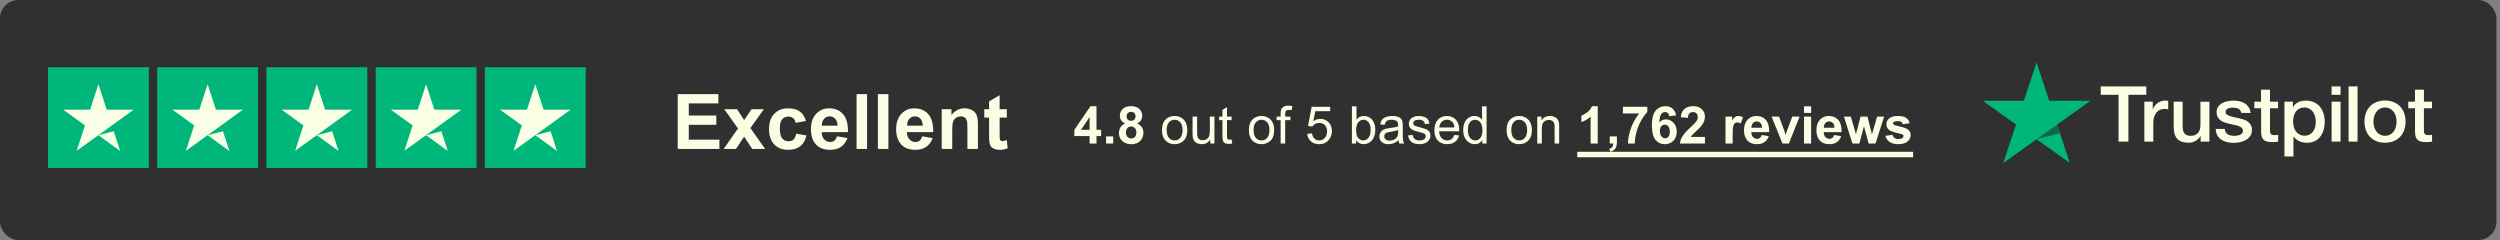
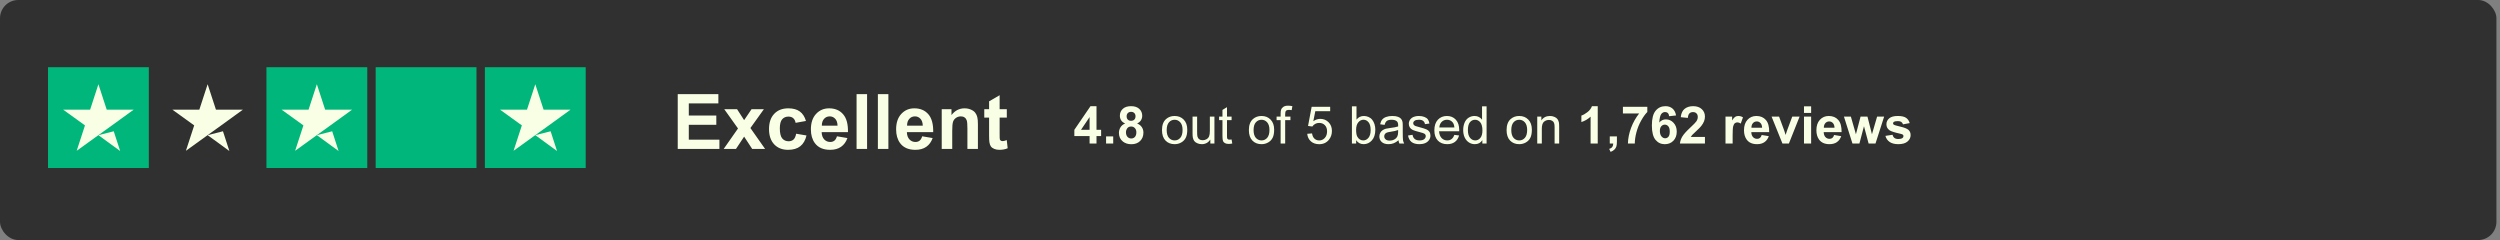
<svg xmlns="http://www.w3.org/2000/svg" width="520" height="50" viewBox="0 0 520 50" fill="none">
  <rect x="0" y="0" width="520" height="50" fill="#808080" stroke="none" />
  <rect width="519.257" height="49.929" rx="3.799" fill="#303030" />
  <path d="M140.969 30.977V19.578H149.421V21.507H143.27V24.034H148.993V25.954H143.27V29.057H149.638V30.977H140.969ZM150.525 30.977L153.503 26.724L150.649 22.72H153.316L154.778 24.99L156.318 22.72H158.883L156.084 26.631L159.14 30.977H156.457L154.778 28.419L153.083 30.977H150.525ZM167.639 25.161L165.485 25.55C165.412 25.12 165.246 24.796 164.987 24.578C164.733 24.36 164.401 24.251 163.992 24.251C163.448 24.251 163.012 24.441 162.686 24.819C162.364 25.192 162.204 25.819 162.204 26.701C162.204 27.68 162.367 28.372 162.693 28.777C163.025 29.181 163.468 29.383 164.023 29.383C164.438 29.383 164.777 29.267 165.042 29.033C165.306 28.795 165.493 28.388 165.601 27.813L167.747 28.178C167.525 29.163 167.097 29.907 166.464 30.41C165.832 30.912 164.985 31.164 163.922 31.164C162.714 31.164 161.75 30.783 161.029 30.021C160.314 29.259 159.956 28.204 159.956 26.856C159.956 25.493 160.317 24.433 161.037 23.676C161.758 22.914 162.732 22.533 163.961 22.533C164.966 22.533 165.765 22.751 166.356 23.186C166.952 23.616 167.379 24.275 167.639 25.161ZM174.084 28.349L176.262 28.715C175.982 29.513 175.538 30.122 174.932 30.542C174.331 30.956 173.576 31.164 172.669 31.164C171.233 31.164 170.171 30.695 169.481 29.756C168.937 29.005 168.665 28.056 168.665 26.911C168.665 25.542 169.023 24.472 169.738 23.699C170.453 22.922 171.358 22.533 172.452 22.533C173.68 22.533 174.649 22.94 175.36 23.754C176.07 24.562 176.409 25.804 176.378 27.478H170.904C170.92 28.126 171.096 28.632 171.433 28.994C171.77 29.352 172.19 29.531 172.693 29.531C173.035 29.531 173.322 29.438 173.556 29.251C173.789 29.064 173.965 28.764 174.084 28.349ZM174.209 26.141C174.193 25.508 174.03 25.029 173.719 24.702C173.408 24.371 173.03 24.205 172.584 24.205C172.107 24.205 171.713 24.378 171.402 24.726C171.091 25.073 170.938 25.545 170.943 26.141H174.209ZM178.167 30.977V19.578H180.351V30.977H178.167ZM182.599 30.977V19.578H184.784V30.977H182.599ZM191.813 28.349L193.99 28.715C193.71 29.513 193.267 30.122 192.66 30.542C192.059 30.956 191.305 31.164 190.397 31.164C188.962 31.164 187.899 30.695 187.209 29.756C186.665 29.005 186.393 28.056 186.393 26.911C186.393 25.542 186.751 24.472 187.466 23.699C188.181 22.922 189.086 22.533 190.18 22.533C191.408 22.533 192.378 22.94 193.088 23.754C193.798 24.562 194.137 25.804 194.106 27.478H188.632C188.648 28.126 188.824 28.632 189.161 28.994C189.498 29.352 189.918 29.531 190.421 29.531C190.763 29.531 191.051 29.438 191.284 29.251C191.517 29.064 191.693 28.764 191.813 28.349ZM191.937 26.141C191.921 25.508 191.758 25.029 191.447 24.702C191.136 24.371 190.758 24.205 190.312 24.205C189.835 24.205 189.441 24.378 189.13 24.726C188.819 25.073 188.666 25.545 188.671 26.141H191.937ZM203.406 30.977H201.221V26.763C201.221 25.871 201.174 25.296 201.081 25.037C200.988 24.772 200.835 24.568 200.622 24.422C200.415 24.277 200.163 24.205 199.868 24.205C199.49 24.205 199.15 24.308 198.849 24.516C198.549 24.723 198.341 24.998 198.227 25.34C198.118 25.682 198.064 26.314 198.064 27.237V30.977H195.879V22.72H197.909V23.933C198.629 23 199.536 22.533 200.63 22.533C201.112 22.533 201.553 22.621 201.952 22.797C202.351 22.968 202.652 23.189 202.854 23.458C203.061 23.728 203.204 24.034 203.281 24.376C203.364 24.718 203.406 25.208 203.406 25.845V30.977ZM209.416 22.72V24.461H207.923V27.789C207.923 28.463 207.936 28.857 207.962 28.971C207.993 29.08 208.058 29.171 208.157 29.243C208.26 29.316 208.385 29.352 208.53 29.352C208.732 29.352 209.025 29.282 209.408 29.142L209.595 30.837C209.087 31.055 208.512 31.164 207.869 31.164C207.475 31.164 207.12 31.099 206.804 30.969C206.487 30.835 206.254 30.664 206.104 30.456C205.959 30.244 205.858 29.959 205.801 29.601C205.754 29.347 205.731 28.834 205.731 28.061V24.461H204.728V22.72H205.731V21.079L207.923 19.804V22.72H209.416Z" fill="#F8FFE5" />
  <g clip-path="url(#clip0_323_414)">
    <path d="M436.966 17.977H446.426V19.713H442.707V29.46H440.657V19.713H436.952V17.977H436.966ZM446.025 21.148H447.774V22.751H447.808C447.868 22.524 447.975 22.303 448.128 22.096C448.462 21.643 448.916 21.295 449.443 21.082C449.71 20.975 449.991 20.922 450.278 20.922C450.492 20.922 450.652 20.928 450.732 20.935C450.812 20.942 450.899 20.962 450.986 20.968V22.738C450.852 22.711 450.719 22.697 450.585 22.684C450.452 22.671 450.318 22.657 450.178 22.657C449.864 22.657 449.57 22.724 449.29 22.844C449.009 22.965 448.769 23.151 448.562 23.385C448.342 23.645 448.175 23.953 448.068 24.273C447.941 24.627 447.888 25.034 447.888 25.495V29.447H446.025V21.148ZM459.558 29.46H457.729V28.299H457.695C457.462 28.719 457.128 29.053 456.674 29.307C456.22 29.561 455.759 29.687 455.285 29.687C454.17 29.687 453.362 29.42 452.868 28.88C452.374 28.339 452.127 27.518 452.127 26.423V21.148H453.99V26.249C453.99 26.977 454.13 27.498 454.417 27.798C454.698 28.099 455.105 28.252 455.612 28.252C456.006 28.252 456.327 28.199 456.594 28.072C456.861 27.952 457.074 27.798 457.228 27.591C457.395 27.398 457.508 27.151 457.582 26.877C457.655 26.603 457.689 26.303 457.689 25.975V21.155H459.551L459.558 29.46ZM462.736 26.797C462.796 27.331 462.996 27.705 463.357 27.925C463.717 28.139 464.151 28.252 464.652 28.252C464.825 28.252 465.026 28.239 465.246 28.212C465.466 28.185 465.68 28.132 465.874 28.058C466.074 27.985 466.227 27.872 466.361 27.725C466.488 27.578 466.541 27.391 466.535 27.157C466.535 26.937 466.434 26.73 466.274 26.583C466.107 26.429 465.9 26.316 465.647 26.216C465.36 26.116 465.066 26.035 464.772 25.982C464.445 25.915 464.111 25.842 463.777 25.768C463.437 25.695 463.103 25.602 462.769 25.495C462.462 25.395 462.168 25.248 461.901 25.054C461.641 24.874 461.434 24.634 461.287 24.36C461.134 24.079 461.053 23.726 461.053 23.305C461.053 22.851 461.167 22.477 461.394 22.17C461.621 21.863 461.908 21.609 462.242 21.436C462.602 21.249 462.99 21.108 463.39 21.042C463.811 20.968 464.218 20.928 464.592 20.928C465.026 20.928 465.453 20.975 465.847 21.068C466.234 21.148 466.595 21.302 466.929 21.516C467.249 21.716 467.516 21.983 467.73 22.31C467.943 22.637 468.077 23.031 468.137 23.492H466.187C466.094 23.051 465.9 22.758 465.58 22.611C465.259 22.457 464.886 22.384 464.472 22.384C464.338 22.384 464.185 22.39 464.004 22.417C463.831 22.437 463.657 22.484 463.49 22.537C463.337 22.591 463.203 22.684 463.083 22.797C462.969 22.918 462.909 23.078 462.916 23.245C462.916 23.472 462.996 23.652 463.156 23.786C463.317 23.919 463.517 24.039 463.777 24.133C464.031 24.22 464.325 24.3 464.652 24.366C464.979 24.433 465.32 24.507 465.667 24.58C466.007 24.654 466.334 24.747 466.668 24.854C466.995 24.961 467.289 25.108 467.543 25.294C467.796 25.481 468.003 25.708 468.164 25.982C468.324 26.256 468.404 26.603 468.404 27.01C468.404 27.504 468.29 27.918 468.057 28.265C467.823 28.606 467.529 28.886 467.169 29.1C466.788 29.32 466.374 29.48 465.947 29.567C465.513 29.661 465.066 29.714 464.619 29.714C464.118 29.721 463.617 29.661 463.136 29.534C462.682 29.414 462.289 29.233 461.955 29C461.628 28.766 461.361 28.452 461.174 28.099C460.987 27.745 460.887 27.311 460.866 26.817H462.749C462.736 26.81 462.736 26.797 462.736 26.797ZM468.885 21.148H470.293V18.652H472.156V21.148H473.838V22.517H472.163V26.957C472.163 27.151 472.169 27.311 472.189 27.458C472.203 27.598 472.249 27.718 472.303 27.811C472.363 27.912 472.463 27.992 472.577 28.032C472.703 28.078 472.857 28.105 473.071 28.105C473.204 28.105 473.331 28.105 473.465 28.099C473.598 28.092 473.725 28.072 473.858 28.045V29.46C473.651 29.487 473.445 29.5 473.258 29.527C473.057 29.547 472.857 29.561 472.657 29.561C472.163 29.561 471.769 29.514 471.468 29.42C471.175 29.334 470.934 29.193 470.767 29.013C470.594 28.833 470.487 28.619 470.42 28.346C470.353 28.045 470.32 27.738 470.313 27.431V22.524H468.905V21.135L468.885 21.148ZM475.167 21.148H476.93V22.277H476.963C477.223 21.789 477.59 21.449 478.058 21.242C478.539 21.028 479.059 20.922 479.587 20.928C480.254 20.928 480.828 21.042 481.329 21.275C481.823 21.502 482.237 21.816 482.564 22.223C482.891 22.631 483.132 23.098 483.299 23.632C483.466 24.186 483.552 24.767 483.546 25.348C483.546 25.909 483.472 26.45 483.325 26.97C483.192 27.471 482.965 27.945 482.658 28.366C482.357 28.773 481.97 29.1 481.516 29.327C481.055 29.567 480.515 29.694 479.894 29.694C479.62 29.694 479.346 29.667 479.079 29.621C478.812 29.574 478.545 29.494 478.298 29.387C478.051 29.28 477.817 29.147 477.604 28.973C477.397 28.806 477.217 28.613 477.07 28.392H477.036V32.538H475.167V21.148ZM481.683 25.308C481.683 24.941 481.636 24.573 481.536 24.213C481.443 23.872 481.296 23.559 481.089 23.272C480.895 22.998 480.648 22.777 480.354 22.617C480.041 22.45 479.693 22.364 479.34 22.364C478.559 22.364 477.964 22.631 477.564 23.165C477.17 23.699 476.97 24.413 476.97 25.301C476.97 25.722 477.016 26.109 477.13 26.47C477.237 26.823 477.384 27.137 477.597 27.391C477.804 27.651 478.051 27.852 478.338 27.998C478.625 28.152 478.966 28.225 479.346 28.225C479.774 28.225 480.127 28.139 480.428 27.965C480.715 27.798 480.962 27.571 481.156 27.297C481.343 27.024 481.489 26.71 481.57 26.363C481.643 26.029 481.683 25.668 481.683 25.308ZM484.974 17.977H486.837V19.713H484.974V17.977ZM484.974 21.148H486.837V29.46H484.974V21.148ZM488.506 17.977H490.369V29.46H488.506V17.977ZM496.084 29.687C495.409 29.687 494.802 29.574 494.274 29.354C493.767 29.147 493.313 28.84 492.932 28.446C492.559 28.045 492.278 27.571 492.098 27.057C491.904 26.489 491.804 25.889 491.811 25.288C491.811 24.654 491.911 24.073 492.098 23.539C492.278 23.024 492.559 22.55 492.932 22.15C493.293 21.763 493.747 21.462 494.274 21.242C494.802 21.022 495.403 20.908 496.084 20.908C496.758 20.908 497.366 21.022 497.893 21.242C498.42 21.462 498.868 21.769 499.235 22.15C499.609 22.55 499.889 23.018 500.069 23.539C500.256 24.073 500.356 24.654 500.356 25.288C500.356 25.929 500.256 26.516 500.069 27.057C499.889 27.571 499.609 28.045 499.235 28.446C498.874 28.833 498.42 29.133 497.893 29.354C497.366 29.574 496.765 29.687 496.084 29.687ZM496.084 28.239C496.498 28.239 496.858 28.152 497.165 27.978C497.466 27.811 497.719 27.584 497.913 27.304C498.113 27.03 498.253 26.71 498.347 26.363C498.44 26.015 498.487 25.655 498.487 25.294C498.487 24.941 498.44 24.587 498.347 24.233C498.26 23.892 498.113 23.579 497.913 23.292C497.713 23.018 497.459 22.791 497.165 22.624C496.858 22.457 496.498 22.364 496.084 22.364C495.67 22.364 495.309 22.45 495.002 22.624C494.708 22.791 494.448 23.018 494.254 23.292C494.054 23.579 493.907 23.892 493.82 24.233C493.727 24.58 493.68 24.934 493.68 25.294C493.68 25.662 493.727 26.015 493.82 26.363C493.914 26.71 494.061 27.03 494.254 27.304C494.455 27.578 494.702 27.805 495.002 27.978C495.309 28.159 495.676 28.239 496.084 28.239ZM500.904 21.148H502.313V18.652H504.175V21.148H505.858V22.517H504.175V26.957C504.175 27.151 504.182 27.311 504.202 27.458C504.215 27.598 504.262 27.718 504.316 27.811C504.376 27.912 504.476 27.992 504.589 28.032C504.716 28.078 504.87 28.105 505.083 28.105C505.217 28.105 505.35 28.105 505.477 28.099C505.611 28.092 505.744 28.072 505.871 28.045V29.46C505.664 29.487 505.457 29.5 505.27 29.527C505.07 29.547 504.87 29.561 504.669 29.561C504.175 29.561 503.775 29.514 503.481 29.42C503.187 29.334 502.947 29.193 502.78 29.013C502.606 28.833 502.5 28.619 502.433 28.346C502.366 28.045 502.333 27.738 502.326 27.431V22.524H500.917V21.135L500.904 21.148Z" fill="#F8FFE5" />
    <path d="M434.789 20.973H426.243L423.606 12.981L420.956 20.973L412.41 20.966L419.333 25.907L416.683 33.892L423.606 28.958L430.516 33.892L427.879 25.907L434.789 20.973Z" fill="#00B67A" />
-     <path d="M428.473 27.716L427.879 25.907L423.606 28.951C423.606 28.958 428.473 27.716 428.473 27.716Z" fill="#126849" />
  </g>
  <path d="M226.634 29.861V28.302H223.464V27.003L226.824 22.083H228.071V26.997H229.033V28.302H228.071V29.861H226.634ZM226.634 26.997V24.35L224.853 26.997H226.634ZM230.064 29.861V28.377H231.548V29.861H230.064ZM234.032 25.681C233.648 25.52 233.368 25.297 233.192 25.016C233.019 24.73 232.933 24.419 232.933 24.08C232.933 23.503 233.134 23.025 233.535 22.648C233.94 22.271 234.515 22.083 235.258 22.083C235.994 22.083 236.565 22.271 236.97 22.648C237.379 23.025 237.583 23.503 237.583 24.08C237.583 24.44 237.49 24.76 237.303 25.042C237.116 25.32 236.854 25.534 236.516 25.681C236.945 25.854 237.271 26.106 237.493 26.437C237.719 26.768 237.831 27.151 237.831 27.584C237.831 28.299 237.602 28.88 237.144 29.328C236.69 29.775 236.084 29.999 235.327 29.999C234.622 29.999 234.036 29.814 233.567 29.444C233.014 29.007 232.737 28.408 232.737 27.647C232.737 27.228 232.841 26.844 233.049 26.495C233.257 26.143 233.585 25.872 234.032 25.681ZM234.339 24.186C234.339 24.482 234.421 24.713 234.587 24.878C234.756 25.044 234.98 25.127 235.258 25.127C235.54 25.127 235.765 25.044 235.934 24.878C236.103 24.709 236.188 24.477 236.188 24.181C236.188 23.902 236.103 23.681 235.934 23.515C235.769 23.346 235.549 23.261 235.274 23.261C234.989 23.261 234.761 23.346 234.592 23.515C234.423 23.684 234.339 23.908 234.339 24.186ZM234.201 27.505C234.201 27.913 234.305 28.232 234.513 28.461C234.724 28.69 234.987 28.805 235.3 28.805C235.607 28.805 235.86 28.695 236.061 28.477C236.262 28.255 236.362 27.936 236.362 27.52C236.362 27.158 236.26 26.867 236.056 26.648C235.852 26.427 235.593 26.316 235.279 26.316C234.916 26.316 234.645 26.441 234.465 26.691C234.289 26.941 234.201 27.212 234.201 27.505ZM241.694 27.055C241.694 26.016 241.983 25.247 242.561 24.746C243.043 24.331 243.632 24.123 244.326 24.123C245.097 24.123 245.728 24.376 246.217 24.884C246.707 25.387 246.952 26.085 246.952 26.976C246.952 27.698 246.843 28.267 246.624 28.683C246.409 29.095 246.094 29.416 245.678 29.645C245.266 29.874 244.815 29.988 244.326 29.988C243.54 29.988 242.904 29.736 242.418 29.233C241.935 28.729 241.694 28.003 241.694 27.055ZM242.672 27.055C242.672 27.774 242.828 28.313 243.142 28.672C243.456 29.028 243.85 29.206 244.326 29.206C244.798 29.206 245.191 29.026 245.504 28.667C245.818 28.308 245.974 27.76 245.974 27.024C245.974 26.33 245.816 25.805 245.499 25.449C245.185 25.09 244.794 24.91 244.326 24.91C243.85 24.91 243.456 25.088 243.142 25.444C242.828 25.799 242.672 26.337 242.672 27.055ZM251.75 29.861V29.037C251.313 29.671 250.72 29.988 249.969 29.988C249.638 29.988 249.328 29.925 249.039 29.798C248.754 29.671 248.541 29.513 248.4 29.322C248.262 29.129 248.166 28.893 248.109 28.614C248.07 28.427 248.051 28.132 248.051 27.727V24.25H249.002V27.362C249.002 27.859 249.022 28.193 249.06 28.366C249.12 28.616 249.247 28.813 249.441 28.958C249.635 29.099 249.874 29.169 250.159 29.169C250.445 29.169 250.713 29.097 250.963 28.952C251.213 28.805 251.389 28.605 251.491 28.355C251.597 28.102 251.65 27.735 251.65 27.256V24.25H252.601V29.861H251.75ZM256.173 29.011L256.31 29.851C256.043 29.907 255.803 29.935 255.592 29.935C255.246 29.935 254.979 29.881 254.788 29.771C254.598 29.662 254.464 29.52 254.387 29.343C254.309 29.164 254.271 28.789 254.271 28.218V24.989H253.573V24.25H254.271V22.86L255.216 22.289V24.25H256.173V24.989H255.216V28.271C255.216 28.542 255.232 28.716 255.264 28.794C255.299 28.871 255.354 28.933 255.428 28.979C255.505 29.025 255.614 29.048 255.755 29.048C255.861 29.048 256 29.035 256.173 29.011ZM259.766 27.055C259.766 26.016 260.055 25.247 260.633 24.746C261.115 24.331 261.704 24.123 262.398 24.123C263.169 24.123 263.8 24.376 264.289 24.884C264.779 25.387 265.024 26.085 265.024 26.976C265.024 27.698 264.915 28.267 264.696 28.683C264.481 29.095 264.166 29.416 263.75 29.645C263.338 29.874 262.887 29.988 262.398 29.988C261.612 29.988 260.976 29.736 260.49 29.233C260.007 28.729 259.766 28.003 259.766 27.055ZM260.744 27.055C260.744 27.774 260.9 28.313 261.214 28.672C261.528 29.028 261.922 29.206 262.398 29.206C262.87 29.206 263.262 29.026 263.576 28.667C263.89 28.308 264.046 27.76 264.046 27.024C264.046 26.33 263.888 25.805 263.571 25.449C263.257 25.09 262.866 24.91 262.398 24.91C261.922 24.91 261.528 25.088 261.214 25.444C260.9 25.799 260.744 26.337 260.744 27.055ZM266.371 29.861V24.989H265.531V24.25H266.371V23.652C266.371 23.276 266.405 22.995 266.472 22.812C266.563 22.566 266.724 22.367 266.953 22.215C267.185 22.06 267.509 21.983 267.925 21.983C268.193 21.983 268.489 22.014 268.813 22.078L268.67 22.907C268.473 22.872 268.286 22.855 268.11 22.855C267.821 22.855 267.617 22.916 267.497 23.039C267.377 23.163 267.317 23.393 267.317 23.732V24.25H268.411V24.989H267.317V29.861H266.371ZM271.904 27.832L272.903 27.748C272.977 28.234 273.147 28.6 273.415 28.847C273.686 29.09 274.012 29.211 274.393 29.211C274.851 29.211 275.238 29.039 275.555 28.694C275.872 28.348 276.031 27.89 276.031 27.32C276.031 26.777 275.878 26.349 275.571 26.036C275.268 25.722 274.87 25.565 274.377 25.565C274.07 25.565 273.794 25.636 273.547 25.777C273.301 25.914 273.107 26.094 272.966 26.316L272.073 26.199L272.823 22.22H276.676V23.129H273.584L273.167 25.211C273.632 24.887 274.12 24.725 274.631 24.725C275.307 24.725 275.878 24.959 276.343 25.428C276.808 25.896 277.04 26.499 277.04 27.235C277.04 27.936 276.836 28.542 276.427 29.053C275.93 29.68 275.252 29.993 274.393 29.993C273.688 29.993 273.112 29.796 272.665 29.402C272.221 29.007 271.967 28.484 271.904 27.832ZM282.081 29.861H281.199V22.115H282.15V24.878C282.552 24.375 283.064 24.123 283.688 24.123C284.033 24.123 284.359 24.193 284.665 24.334C284.975 24.471 285.229 24.667 285.426 24.921C285.627 25.171 285.784 25.474 285.896 25.829C286.009 26.185 286.066 26.566 286.066 26.971C286.066 27.933 285.828 28.676 285.352 29.201C284.877 29.726 284.306 29.988 283.64 29.988C282.978 29.988 282.458 29.712 282.081 29.159V29.861ZM282.071 27.013C282.071 27.686 282.162 28.172 282.345 28.472C282.645 28.961 283.05 29.206 283.561 29.206C283.977 29.206 284.336 29.026 284.639 28.667C284.942 28.304 285.093 27.765 285.093 27.05C285.093 26.317 284.947 25.777 284.655 25.428C284.366 25.079 284.015 24.905 283.603 24.905C283.187 24.905 282.828 25.086 282.525 25.449C282.222 25.808 282.071 26.33 282.071 27.013ZM290.89 29.169C290.538 29.468 290.198 29.68 289.87 29.803C289.546 29.927 289.197 29.988 288.824 29.988C288.207 29.988 287.734 29.838 287.402 29.539C287.071 29.236 286.906 28.85 286.906 28.382C286.906 28.107 286.967 27.857 287.091 27.631C287.218 27.402 287.381 27.219 287.582 27.082C287.786 26.945 288.015 26.84 288.269 26.77C288.456 26.721 288.738 26.673 289.115 26.627C289.883 26.536 290.448 26.427 290.811 26.3C290.814 26.169 290.816 26.087 290.816 26.051C290.816 25.664 290.726 25.391 290.547 25.232C290.303 25.017 289.942 24.91 289.463 24.91C289.016 24.91 288.685 24.989 288.47 25.148C288.259 25.303 288.102 25.579 288 25.977L287.07 25.851C287.154 25.453 287.293 25.132 287.487 24.889C287.681 24.642 287.961 24.454 288.327 24.323C288.694 24.19 289.118 24.123 289.601 24.123C290.08 24.123 290.469 24.179 290.769 24.292C291.068 24.404 291.288 24.547 291.429 24.72C291.57 24.889 291.669 25.104 291.725 25.364C291.757 25.526 291.772 25.819 291.772 26.242V27.51C291.772 28.394 291.792 28.954 291.831 29.19C291.873 29.423 291.954 29.646 292.074 29.861H291.08C290.982 29.664 290.918 29.433 290.89 29.169ZM290.811 27.045C290.466 27.186 289.948 27.305 289.257 27.404C288.866 27.46 288.59 27.524 288.428 27.594C288.266 27.665 288.14 27.769 288.052 27.906C287.964 28.04 287.92 28.19 287.92 28.355C287.92 28.609 288.015 28.82 288.206 28.989C288.399 29.159 288.681 29.243 289.051 29.243C289.418 29.243 289.743 29.164 290.029 29.005C290.314 28.843 290.524 28.623 290.658 28.345C290.76 28.13 290.811 27.813 290.811 27.394V27.045ZM292.872 28.186L293.812 28.038C293.865 28.415 294.011 28.704 294.251 28.905C294.494 29.106 294.832 29.206 295.265 29.206C295.702 29.206 296.026 29.118 296.238 28.942C296.449 28.762 296.555 28.553 296.555 28.313C296.555 28.098 296.461 27.929 296.275 27.806C296.144 27.721 295.82 27.614 295.302 27.483C294.605 27.307 294.12 27.156 293.849 27.029C293.581 26.899 293.377 26.721 293.236 26.495C293.099 26.266 293.03 26.014 293.03 25.74C293.03 25.489 293.087 25.259 293.199 25.047C293.315 24.832 293.472 24.655 293.67 24.514C293.817 24.404 294.018 24.313 294.272 24.239C294.529 24.161 294.804 24.123 295.096 24.123C295.537 24.123 295.922 24.186 296.254 24.313C296.588 24.44 296.835 24.612 296.993 24.831C297.152 25.046 297.261 25.334 297.321 25.697L296.391 25.824C296.349 25.535 296.225 25.31 296.021 25.148C295.82 24.986 295.535 24.905 295.165 24.905C294.728 24.905 294.416 24.977 294.23 25.121C294.043 25.266 293.95 25.435 293.95 25.629C293.95 25.752 293.988 25.863 294.066 25.962C294.143 26.064 294.265 26.148 294.43 26.215C294.526 26.25 294.806 26.331 295.271 26.458C295.943 26.638 296.412 26.786 296.676 26.902C296.944 27.015 297.154 27.18 297.305 27.399C297.457 27.617 297.532 27.889 297.532 28.213C297.532 28.53 297.439 28.829 297.252 29.111C297.069 29.389 296.803 29.606 296.454 29.761C296.106 29.912 295.711 29.988 295.271 29.988C294.541 29.988 293.985 29.837 293.601 29.534C293.22 29.231 292.977 28.782 292.872 28.186ZM302.505 28.054L303.488 28.176C303.333 28.75 303.045 29.195 302.626 29.513C302.207 29.83 301.672 29.988 301.02 29.988C300.199 29.988 299.547 29.736 299.065 29.233C298.586 28.725 298.346 28.015 298.346 27.103C298.346 26.159 298.589 25.426 299.075 24.905C299.561 24.383 300.192 24.123 300.967 24.123C301.717 24.123 302.33 24.378 302.806 24.889C303.281 25.4 303.519 26.118 303.519 27.045C303.519 27.101 303.518 27.186 303.514 27.299H299.329C299.364 27.915 299.539 28.387 299.852 28.715C300.166 29.042 300.557 29.206 301.025 29.206C301.374 29.206 301.672 29.114 301.918 28.931C302.165 28.748 302.36 28.456 302.505 28.054ZM299.382 26.516H302.515C302.473 26.044 302.353 25.69 302.156 25.454C301.853 25.088 301.46 24.905 300.978 24.905C300.541 24.905 300.173 25.051 299.873 25.343C299.577 25.636 299.413 26.027 299.382 26.516ZM308.328 29.861V29.153C307.972 29.71 307.449 29.988 306.758 29.988C306.311 29.988 305.899 29.865 305.522 29.618C305.149 29.372 304.858 29.028 304.65 28.588C304.446 28.144 304.344 27.635 304.344 27.061C304.344 26.501 304.437 25.993 304.624 25.539C304.81 25.081 305.09 24.73 305.464 24.487C305.837 24.244 306.255 24.123 306.716 24.123C307.054 24.123 307.356 24.195 307.62 24.339C307.884 24.48 308.099 24.665 308.264 24.894V22.115H309.21V29.861H308.328ZM305.321 27.061C305.321 27.779 305.473 28.317 305.776 28.672C306.079 29.028 306.436 29.206 306.848 29.206C307.264 29.206 307.616 29.037 307.905 28.699C308.198 28.357 308.344 27.837 308.344 27.14C308.344 26.372 308.196 25.808 307.9 25.449C307.604 25.09 307.239 24.91 306.806 24.91C306.383 24.91 306.029 25.083 305.744 25.428C305.462 25.773 305.321 26.317 305.321 27.061ZM313.369 27.055C313.369 26.016 313.658 25.247 314.236 24.746C314.718 24.331 315.307 24.123 316.001 24.123C316.772 24.123 317.403 24.376 317.892 24.884C318.382 25.387 318.627 26.085 318.627 26.976C318.627 27.698 318.518 28.267 318.299 28.683C318.084 29.095 317.769 29.416 317.353 29.645C316.941 29.874 316.49 29.988 316.001 29.988C315.215 29.988 314.579 29.736 314.093 29.233C313.61 28.729 313.369 28.003 313.369 27.055ZM314.347 27.055C314.347 27.774 314.503 28.313 314.817 28.672C315.13 29.028 315.525 29.206 316.001 29.206C316.473 29.206 316.865 29.026 317.179 28.667C317.492 28.308 317.649 27.76 317.649 27.024C317.649 26.33 317.491 25.805 317.174 25.449C316.86 25.09 316.469 24.91 316.001 24.91C315.525 24.91 315.13 25.088 314.817 25.444C314.503 25.799 314.347 26.337 314.347 27.055ZM319.747 29.861V24.25H320.603V25.047C321.015 24.431 321.611 24.123 322.389 24.123C322.727 24.123 323.037 24.184 323.319 24.308C323.605 24.427 323.818 24.586 323.959 24.783C324.099 24.98 324.198 25.215 324.254 25.486C324.29 25.662 324.307 25.97 324.307 26.411V29.861H323.356V26.448C323.356 26.06 323.319 25.771 323.245 25.581C323.171 25.387 323.039 25.234 322.849 25.121C322.662 25.005 322.442 24.947 322.188 24.947C321.783 24.947 321.433 25.076 321.137 25.333C320.844 25.59 320.698 26.078 320.698 26.797V29.861H319.747ZM332.329 29.861H330.844V24.265C330.301 24.773 329.662 25.148 328.926 25.391V24.043C329.313 23.917 329.734 23.677 330.189 23.325C330.643 22.969 330.955 22.555 331.124 22.083H332.329V29.861ZM334.833 28.377H336.318V29.439C336.318 29.868 336.281 30.207 336.207 30.453C336.133 30.703 335.992 30.927 335.785 31.124C335.58 31.322 335.32 31.477 335.003 31.589L334.712 30.976C335.011 30.878 335.224 30.742 335.351 30.569C335.478 30.397 335.545 30.161 335.552 29.861H334.833V28.377ZM337.565 23.6V22.22H342.643V23.298C342.224 23.71 341.798 24.302 341.365 25.074C340.931 25.845 340.6 26.666 340.371 27.536C340.146 28.403 340.035 29.178 340.038 29.861H338.606C338.631 28.79 338.851 27.698 339.267 26.585C339.686 25.472 340.244 24.477 340.942 23.6H337.565ZM348.62 24.012L347.183 24.17C347.147 23.874 347.056 23.656 346.908 23.515C346.76 23.374 346.568 23.304 346.332 23.304C346.018 23.304 345.752 23.445 345.534 23.726C345.319 24.008 345.183 24.595 345.127 25.486C345.497 25.049 345.957 24.831 346.506 24.831C347.126 24.831 347.656 25.067 348.097 25.539C348.541 26.011 348.763 26.62 348.763 27.367C348.763 28.16 348.53 28.796 348.065 29.275C347.6 29.754 347.003 29.993 346.274 29.993C345.492 29.993 344.849 29.691 344.345 29.085C343.841 28.475 343.589 27.478 343.589 26.094C343.589 24.674 343.852 23.651 344.377 23.024C344.902 22.396 345.583 22.083 346.422 22.083C347.01 22.083 347.496 22.249 347.88 22.58C348.268 22.907 348.514 23.385 348.62 24.012ZM345.254 27.251C345.254 27.734 345.365 28.107 345.587 28.371C345.809 28.632 346.062 28.762 346.348 28.762C346.622 28.762 346.851 28.655 347.035 28.44C347.218 28.225 347.309 27.873 347.309 27.383C347.309 26.879 347.211 26.511 347.014 26.279C346.816 26.043 346.57 25.925 346.274 25.925C345.988 25.925 345.747 26.037 345.55 26.263C345.353 26.485 345.254 26.814 345.254 27.251ZM354.628 28.482V29.861H349.423C349.479 29.34 349.649 28.847 349.93 28.382C350.212 27.913 350.769 27.293 351.6 26.522C352.27 25.898 352.68 25.475 352.831 25.253C353.036 24.947 353.138 24.644 353.138 24.345C353.138 24.014 353.048 23.76 352.868 23.584C352.692 23.404 352.447 23.314 352.134 23.314C351.824 23.314 351.577 23.408 351.394 23.594C351.211 23.781 351.105 24.091 351.077 24.524L349.597 24.376C349.686 23.559 349.962 22.973 350.427 22.617C350.892 22.261 351.473 22.083 352.171 22.083C352.935 22.083 353.536 22.289 353.973 22.701C354.41 23.113 354.628 23.626 354.628 24.239C354.628 24.588 354.565 24.921 354.438 25.238C354.315 25.551 354.117 25.881 353.846 26.226C353.666 26.455 353.342 26.784 352.874 27.214C352.405 27.644 352.107 27.929 351.981 28.07C351.857 28.211 351.757 28.348 351.679 28.482H354.628ZM360.388 29.861H358.903V24.25H360.282V25.047C360.518 24.671 360.73 24.422 360.916 24.302C361.106 24.183 361.321 24.123 361.561 24.123C361.899 24.123 362.225 24.216 362.538 24.403L362.079 25.697C361.829 25.535 361.596 25.454 361.381 25.454C361.173 25.454 360.997 25.512 360.853 25.629C360.708 25.741 360.594 25.948 360.509 26.247C360.428 26.546 360.388 27.173 360.388 28.128V29.861ZM366.433 28.075L367.913 28.324C367.722 28.866 367.421 29.28 367.009 29.565C366.6 29.847 366.088 29.988 365.471 29.988C364.495 29.988 363.773 29.669 363.305 29.032C362.935 28.521 362.75 27.876 362.75 27.098C362.75 26.168 362.993 25.44 363.479 24.915C363.965 24.387 364.58 24.123 365.323 24.123C366.158 24.123 366.817 24.399 367.3 24.952C367.782 25.502 368.013 26.346 367.992 27.483H364.272C364.282 27.924 364.402 28.267 364.631 28.514C364.86 28.757 365.145 28.878 365.487 28.878C365.72 28.878 365.915 28.815 366.074 28.688C366.232 28.561 366.352 28.357 366.433 28.075ZM366.517 26.575C366.507 26.145 366.396 25.819 366.185 25.597C365.973 25.372 365.716 25.259 365.413 25.259C365.089 25.259 364.821 25.377 364.61 25.613C364.399 25.849 364.295 26.169 364.298 26.575H366.517ZM370.75 29.861L368.488 24.25H370.047L371.104 27.113L371.411 28.07C371.492 27.827 371.543 27.667 371.564 27.589C371.613 27.431 371.666 27.272 371.722 27.113L372.79 24.25H374.317L372.087 29.861H370.75ZM375.231 23.489V22.115H376.716V23.489H375.231ZM375.231 29.861V24.25H376.716V29.861H375.231ZM381.493 28.075L382.972 28.324C382.782 28.866 382.481 29.28 382.069 29.565C381.66 29.847 381.148 29.988 380.531 29.988C379.555 29.988 378.833 29.669 378.365 29.032C377.995 28.521 377.81 27.876 377.81 27.098C377.81 26.168 378.053 25.44 378.539 24.915C379.025 24.387 379.64 24.123 380.383 24.123C381.218 24.123 381.877 24.399 382.36 24.952C382.842 25.502 383.073 26.346 383.052 27.483H379.332C379.342 27.924 379.462 28.267 379.691 28.514C379.92 28.757 380.205 28.878 380.547 28.878C380.78 28.878 380.975 28.815 381.134 28.688C381.292 28.561 381.412 28.357 381.493 28.075ZM381.577 26.575C381.567 26.145 381.456 25.819 381.245 25.597C381.033 25.372 380.776 25.259 380.473 25.259C380.149 25.259 379.881 25.377 379.67 25.613C379.458 25.849 379.355 26.169 379.358 26.575H381.577ZM385.313 29.861L383.538 24.25H384.98L386.032 27.927L386.999 24.25H388.431L389.366 27.927L390.439 24.25H391.903L390.101 29.861H388.674L387.707 26.252L386.756 29.861H385.313ZM392.167 28.26L393.657 28.033C393.721 28.322 393.849 28.542 394.043 28.694C394.237 28.841 394.508 28.916 394.857 28.916C395.241 28.916 395.529 28.845 395.723 28.704C395.854 28.605 395.919 28.473 395.919 28.308C395.919 28.195 395.884 28.102 395.813 28.028C395.739 27.957 395.574 27.892 395.316 27.832C394.119 27.568 393.359 27.327 393.039 27.108C392.595 26.805 392.373 26.384 392.373 25.845C392.373 25.359 392.565 24.951 392.949 24.619C393.333 24.288 393.928 24.123 394.735 24.123C395.503 24.123 396.074 24.248 396.447 24.498C396.821 24.748 397.078 25.118 397.219 25.608L395.818 25.866C395.758 25.648 395.644 25.481 395.475 25.364C395.309 25.248 395.072 25.19 394.762 25.19C394.37 25.19 394.09 25.245 393.921 25.354C393.809 25.431 393.752 25.532 393.752 25.655C393.752 25.761 393.802 25.851 393.9 25.925C394.034 26.023 394.496 26.162 395.285 26.342C396.077 26.522 396.63 26.742 396.944 27.003C397.254 27.267 397.409 27.635 397.409 28.107C397.409 28.621 397.194 29.063 396.764 29.433C396.334 29.803 395.699 29.988 394.857 29.988C394.092 29.988 393.486 29.833 393.039 29.523C392.595 29.213 392.304 28.792 392.167 28.26Z" fill="#F8FFE5" />
-   <path d="M328.07 31.573H397.932V32.709H328.07V31.573Z" fill="#F8FFE5" />
  <path d="M30.956 13.98H9.986V34.95H30.956V13.98Z" fill="#00B67A" />
-   <path d="M53.673 13.98H32.703V34.95H53.673V13.98Z" fill="#00B67A" />
  <path d="M76.391 13.98H55.42V34.95H76.391V13.98Z" fill="#00B67A" />
  <path d="M99.109 13.98H78.139V34.95H99.109V13.98Z" fill="#00B67A" />
  <path d="M121.826 13.98H100.855V34.95H121.826V13.98Z" fill="#00B67A" />
  <path d="M20.47 28.113L23.66 27.305L24.992 31.411L20.47 28.113ZM27.81 22.805H22.196L20.47 17.519L18.745 22.805H13.131L17.674 26.081L15.949 31.368L20.492 28.091L23.288 26.081L27.81 22.805Z" fill="#F8FFE5" />
  <path d="M43.188 28.113L46.377 27.305L47.71 31.411L43.188 28.113ZM50.528 22.805H44.914L43.188 17.519L41.462 22.805H35.849L40.392 26.081L38.666 31.368L43.21 28.091L46.006 26.081L50.528 22.805Z" fill="#F8FFE5" />
  <path d="M65.905 28.113L69.095 27.305L70.427 31.411L65.905 28.113ZM73.245 22.805H67.631L65.905 17.519L64.18 22.805H58.566L63.109 26.081L61.384 31.368L65.927 28.091L68.723 26.081L73.245 22.805Z" fill="#F8FFE5" />
-   <path d="M88.623 28.113L91.812 27.305L93.145 31.411L88.623 28.113ZM95.963 22.805H90.349L88.623 17.519L86.898 22.805H81.284L85.827 26.081L84.102 31.368L88.645 28.091L91.441 26.081L95.963 22.805Z" fill="#F8FFE5" />
  <path d="M111.341 28.113L114.53 27.305L115.863 31.411L111.341 28.113ZM118.681 22.805H113.067L111.341 17.519L109.615 22.805H104.001L108.545 26.081L106.819 31.368L111.363 28.091L114.159 26.081L118.681 22.805Z" fill="#F8FFE5" />
  <defs>
    <clipPath id="clip0_323_414">
-       <rect width="93.468" height="22.546" fill="white" transform="translate(412.41 12.981)" />
-     </clipPath>
+       </clipPath>
  </defs>
</svg>